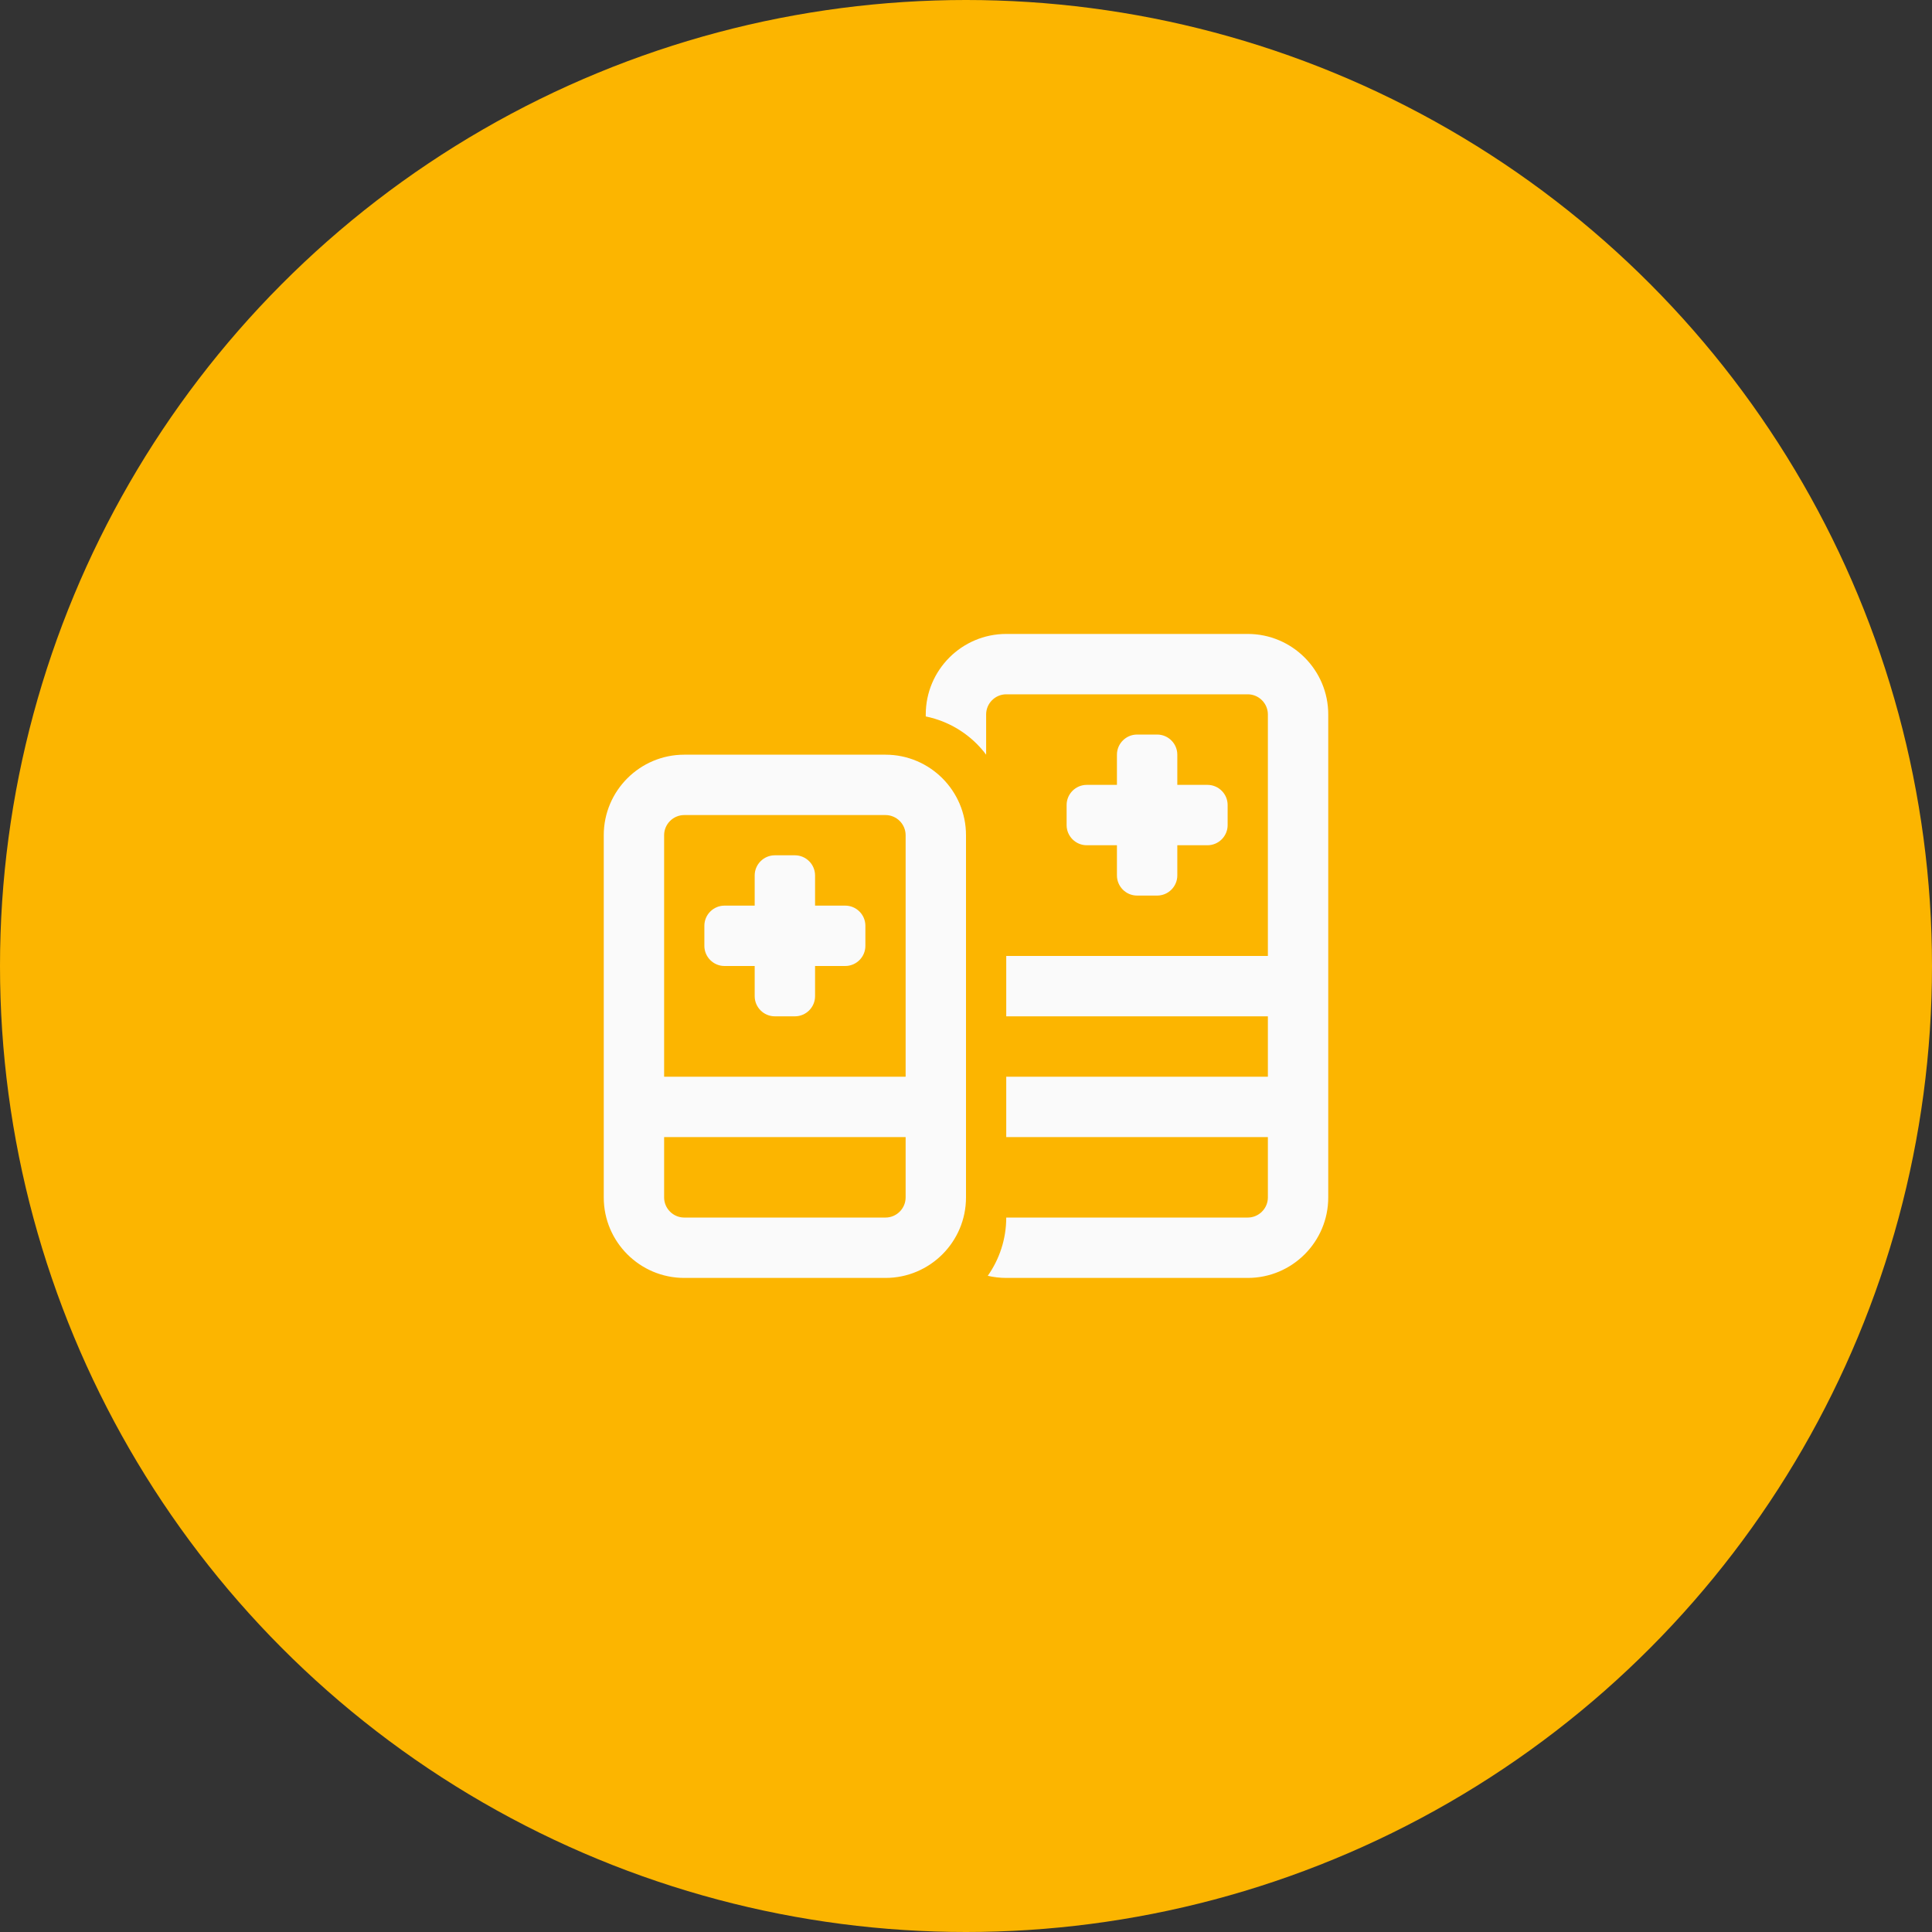
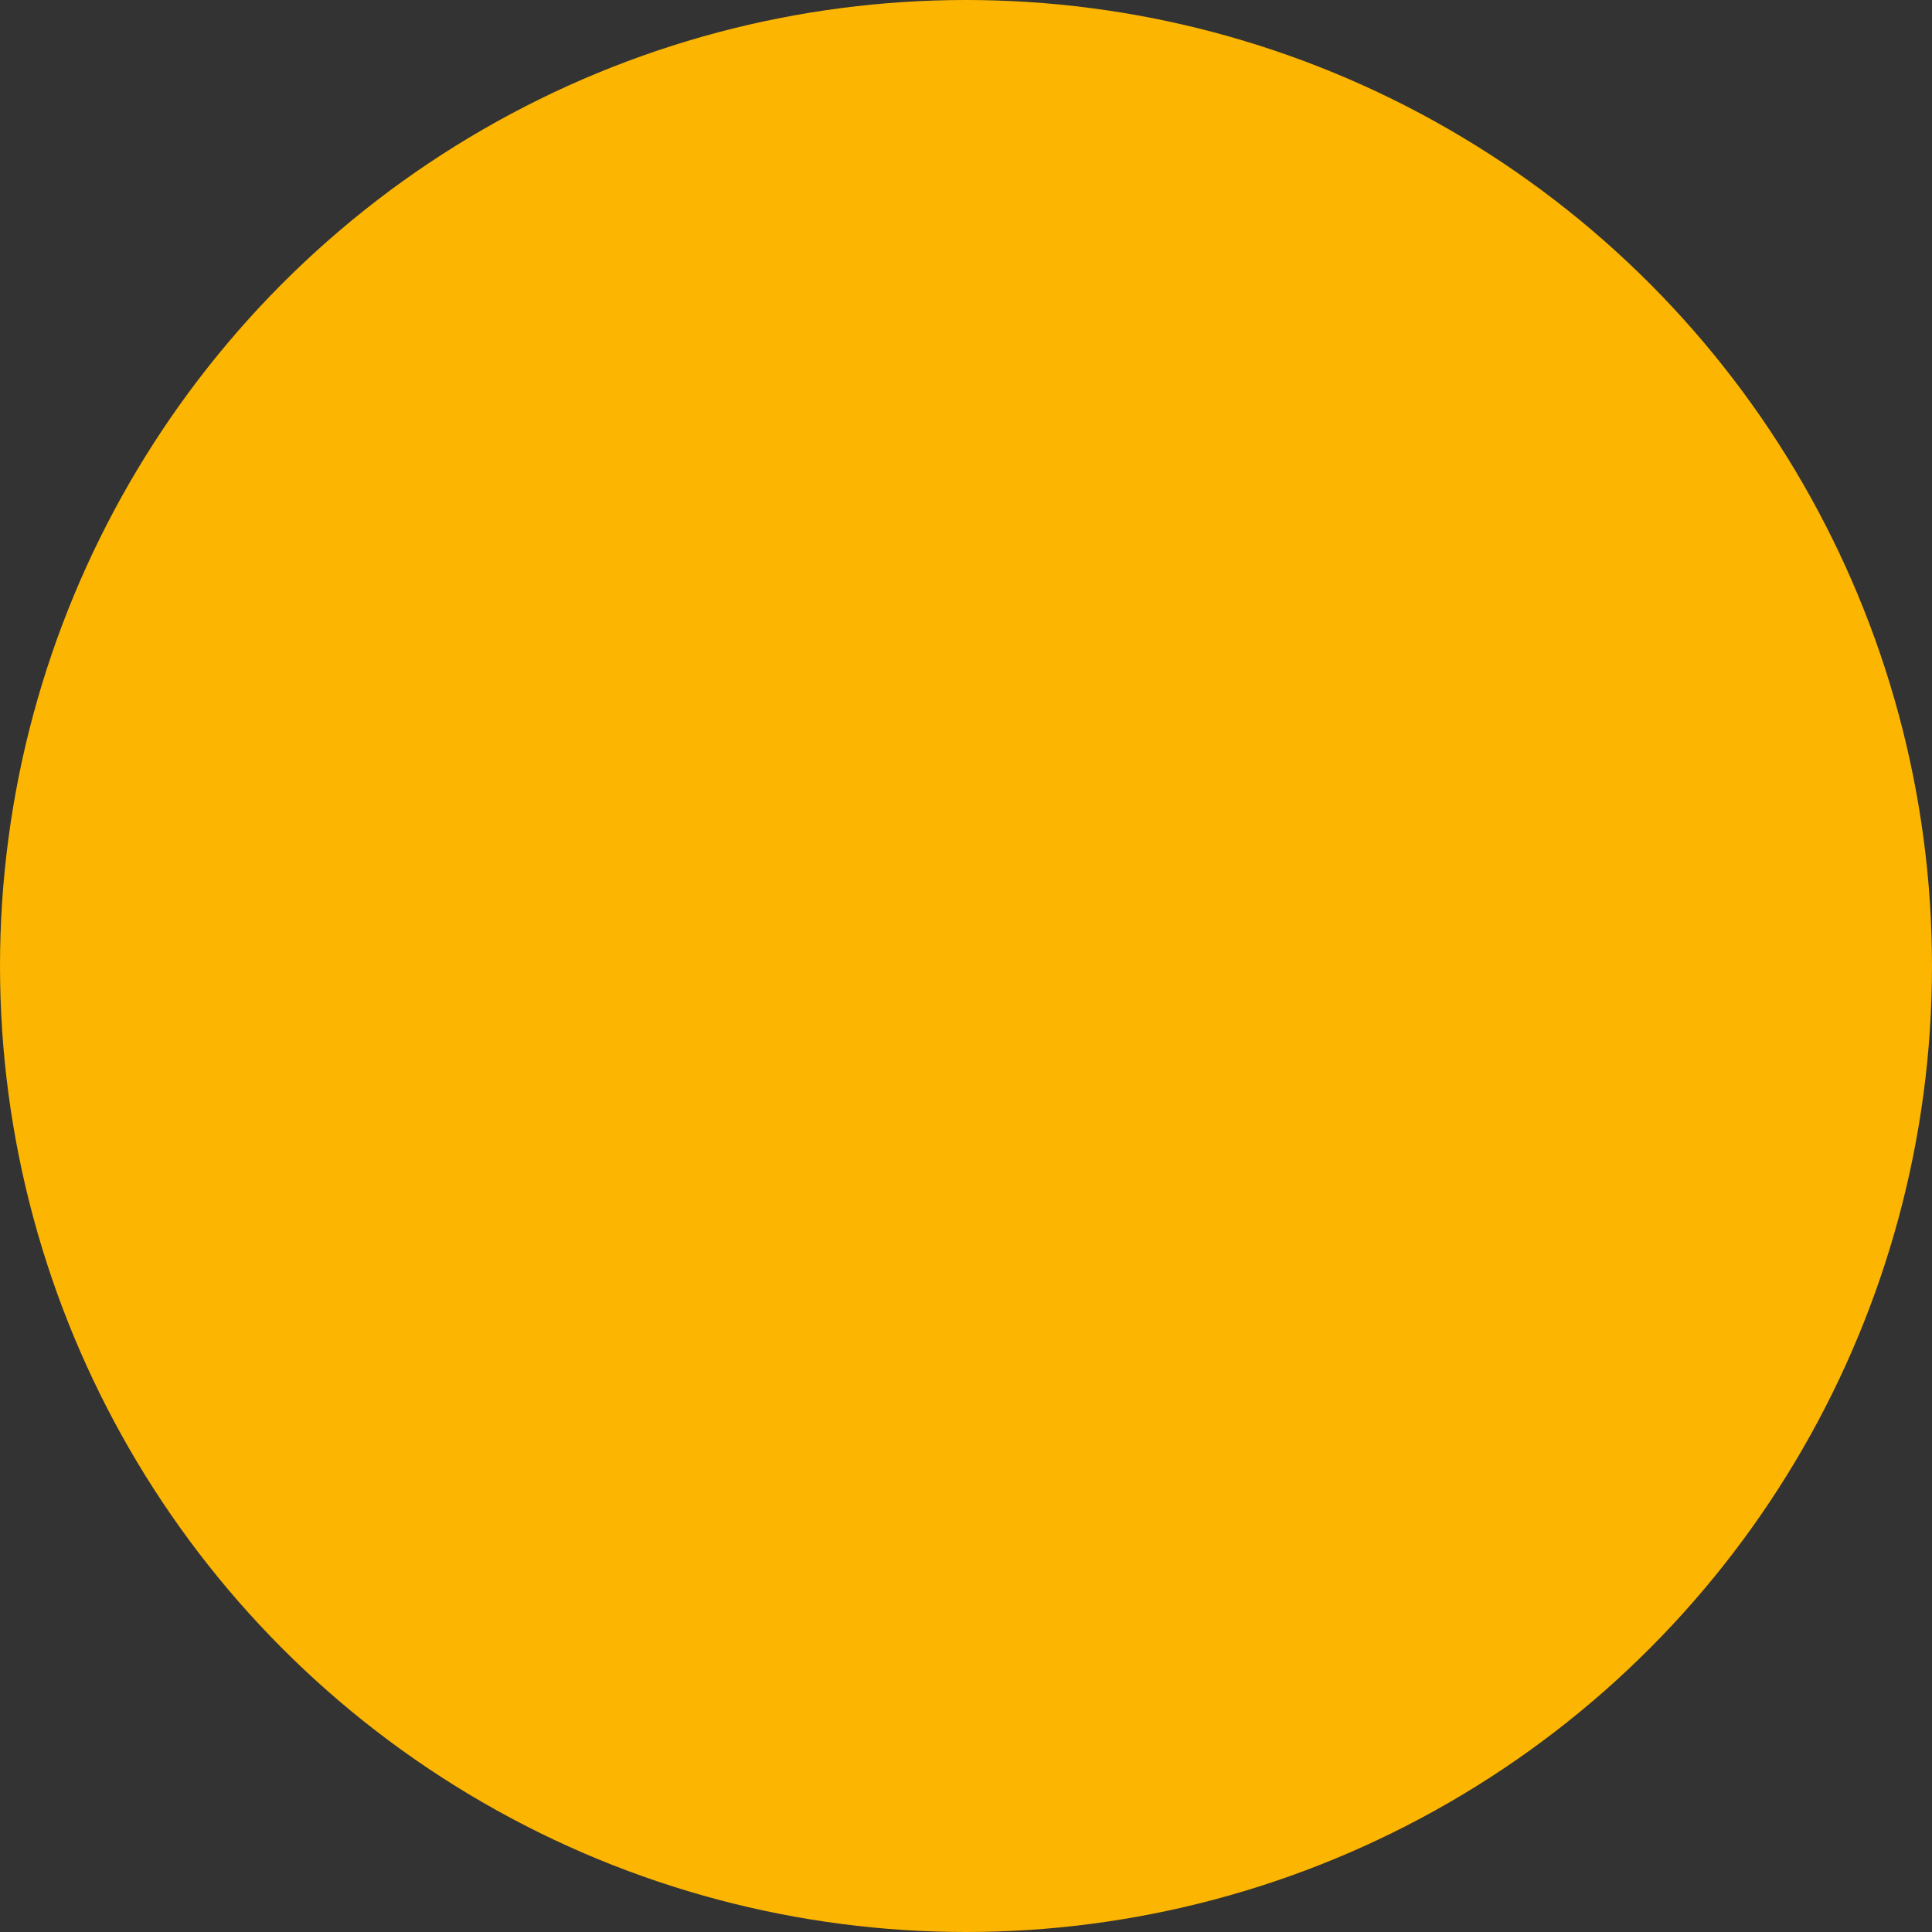
<svg xmlns="http://www.w3.org/2000/svg" width="64" height="64" viewBox="0 0 64 64" fill="none">
  <rect x="0" y="0" width="64" height="64" fill="#333333" stroke="none" />
  <circle cx="32" cy="32" r="32" fill="#FCB500" />
-   <path d="M33.333 23H41.333C41.7 23 42 23.3 42 23.667V31.667H33.333V33.667H42V35.667H33.333V37.667H42V39.667C42 40.033 41.7 40.333 41.333 40.333H33.333C33.333 41.054 33.104 41.717 32.721 42.263C32.917 42.308 33.125 42.333 33.333 42.333H41.333C42.804 42.333 44 41.138 44 39.667V23.667C44 22.196 42.804 21 41.333 21H33.333C31.863 21 30.667 22.196 30.667 23.667V23.733C31.479 23.9 32.188 24.358 32.667 25V23.667C32.667 23.3 32.967 23 33.333 23ZM37 25V26H36C35.633 26 35.333 26.3 35.333 26.667V27.333C35.333 27.7 35.633 28 36 28H37V29C37 29.367 37.3 29.667 37.667 29.667H38.333C38.7 29.667 39 29.367 39 29V28H40C40.367 28 40.667 27.7 40.667 27.333V26.667C40.667 26.3 40.367 26 40 26H39V25C39 24.633 38.7 24.333 38.333 24.333H37.667C37.3 24.333 37 24.633 37 25ZM25.667 28.333C25.3 28.333 25 28.633 25 29V30H24C23.633 30 23.333 30.3 23.333 30.667V31.333C23.333 31.7 23.633 32 24 32H25V33C25 33.367 25.3 33.667 25.667 33.667H26.333C26.7 33.667 27 33.367 27 33V32H28C28.367 32 28.667 31.7 28.667 31.333V30.667C28.667 30.3 28.367 30 28 30H27V29C27 28.633 26.7 28.333 26.333 28.333H25.667ZM22.667 27H29.333C29.7 27 30 27.3 30 27.667V35.667H22V27.667C22 27.3 22.3 27 22.667 27ZM22 37.667H30V39.667C30 40.033 29.7 40.333 29.333 40.333H22.667C22.3 40.333 22 40.033 22 39.667V37.667ZM20 27.667V39.667C20 41.138 21.196 42.333 22.667 42.333H29.333C30.804 42.333 32 41.138 32 39.667V27.667C32 26.196 30.804 25 29.333 25H22.667C21.196 25 20 26.196 20 27.667Z" fill="#FAFAFA" />
</svg>